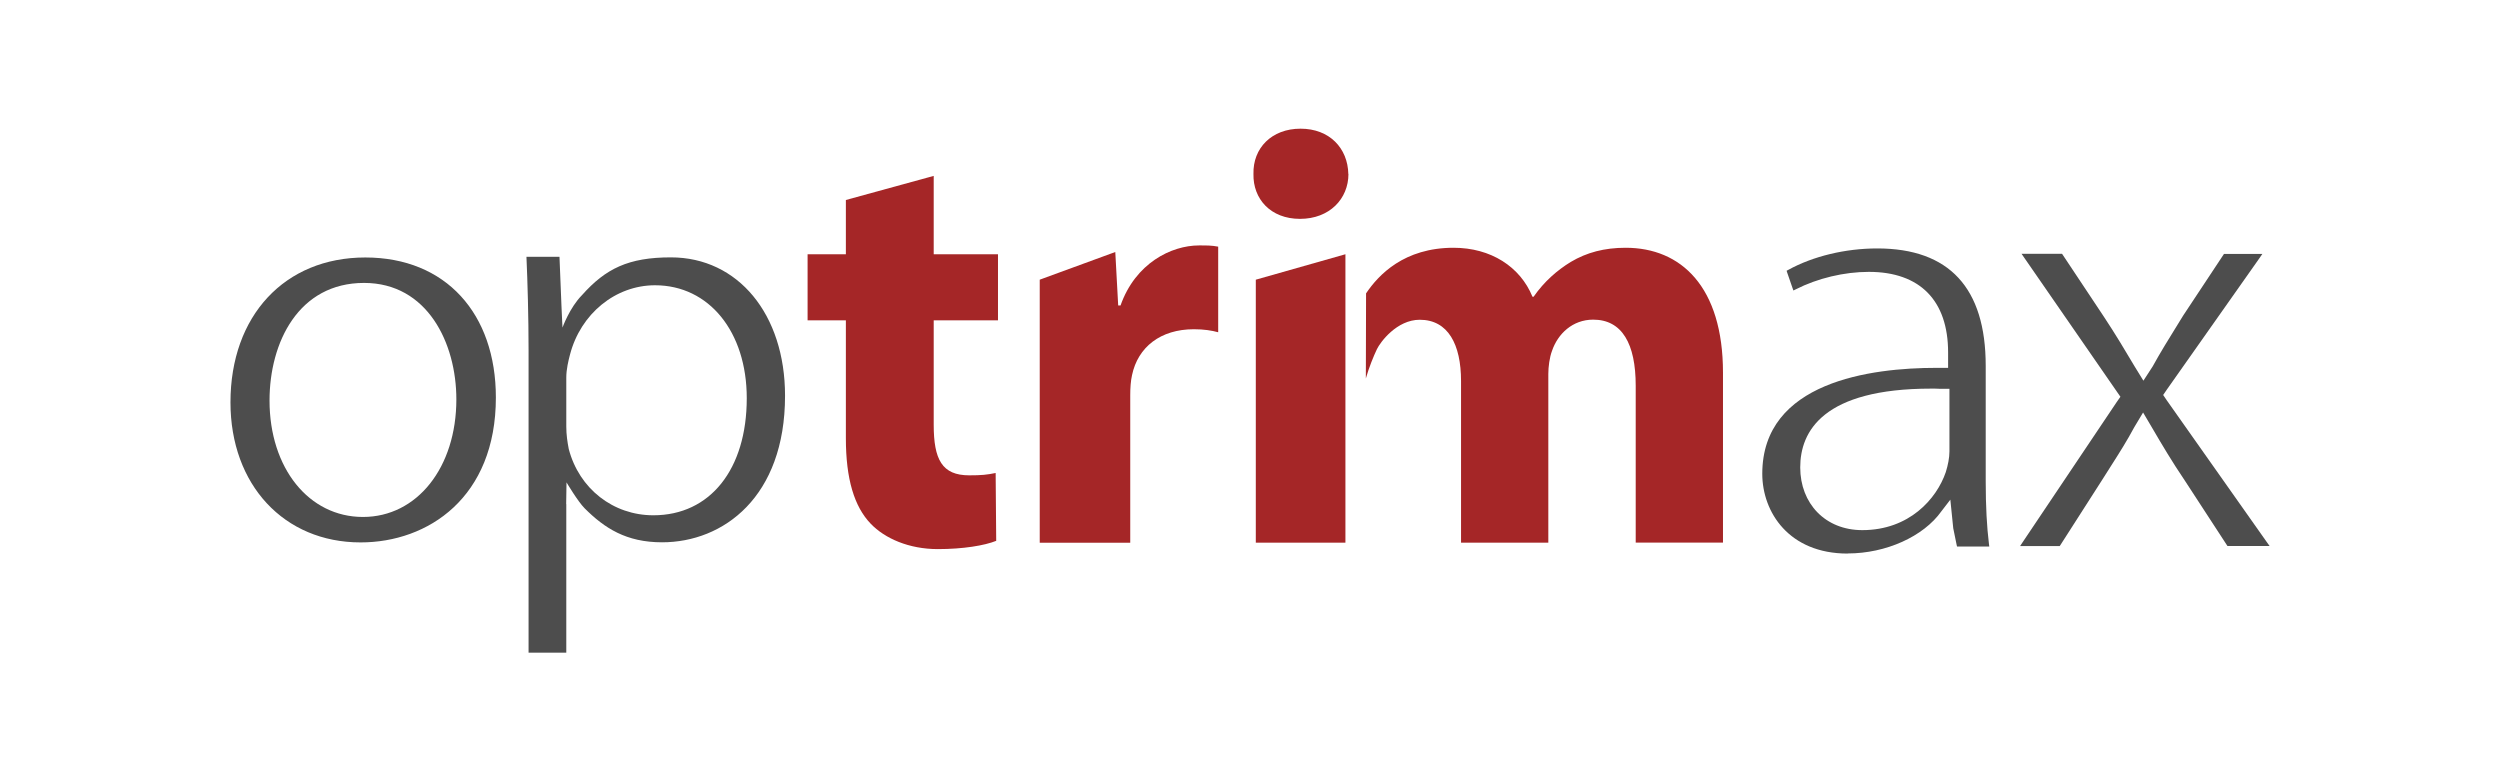
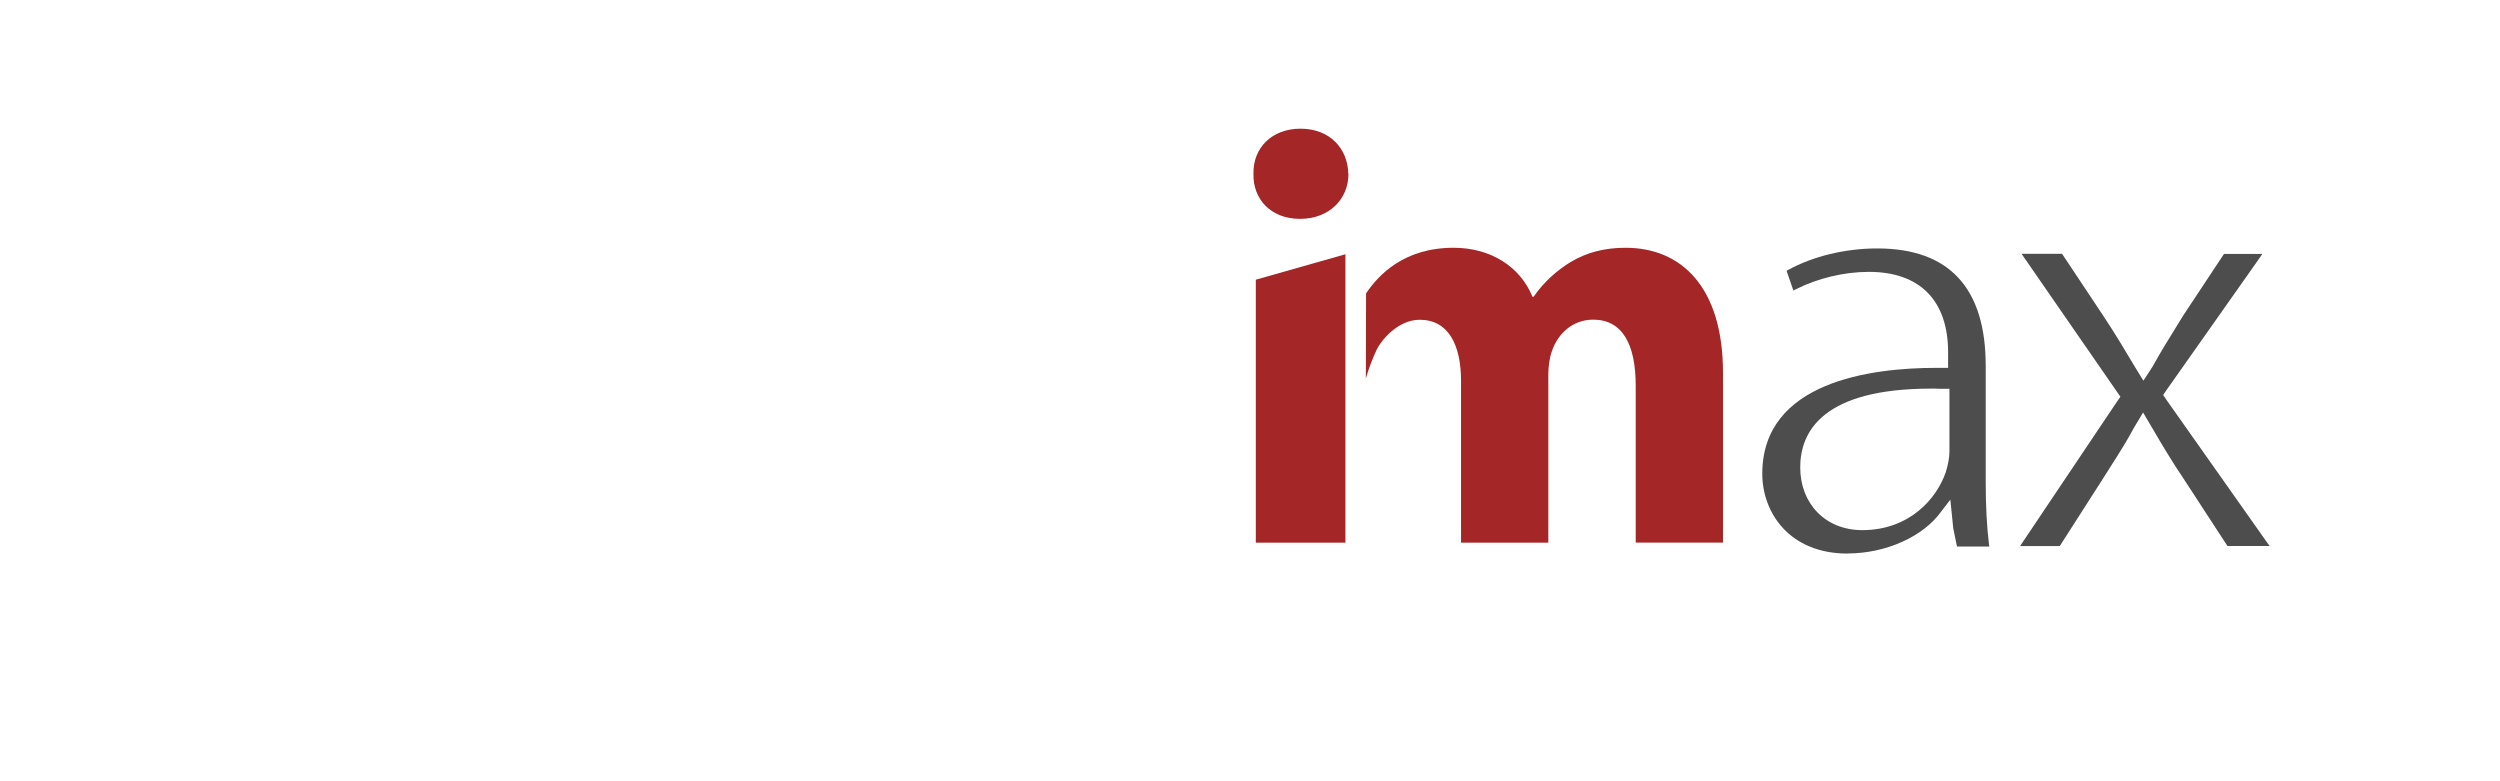
<svg xmlns="http://www.w3.org/2000/svg" id="Layer_1" data-name="Layer 1" viewBox="0 0 224 70">
  <defs>
    <style>
      .cls-1 {
        fill: #4d4d4d;
      }

      .cls-1, .cls-2, .cls-3 {
        stroke-width: 0px;
      }

      .cls-2 {
        fill: transparent;
      }

      .cls-3 {
        fill: #a52627;
      }
    </style>
  </defs>
  <rect class="cls-2" x="-15" width="254" height="70" />
  <g>
-     <path class="cls-3" d="m93.16,31.15v-6.09l6.77-2.48.26,4.79h.21c1.33-3.78,4.54-5.38,7.04-5.38.74,0,1.12,0,1.71.11v7.67c-.59-.16-1.28-.27-2.18-.27-2.99,0-5.01,1.6-5.54,4.11-.12.53-.16,1.17-.16,1.81v13.21h-8.11v-17.47Z" />
-     <path class="cls-1" d="m32.31,48.6c-6.86,0-11.66-5.16-11.66-12.55,0-7.76,4.86-12.98,12.08-12.98s11.7,5.04,11.7,12.55c0,8.96-6.08,12.98-12.12,12.98h0Zm.31-23.25c-5.85,0-8.47,5.3-8.47,10.54,0,6.05,3.52,10.43,8.37,10.43s8.37-4.43,8.37-10.54c0-5.03-2.59-10.43-8.27-10.43h0Z" />
-     <path class="cls-1" d="m50.74,45.17v13.31h-3.38v-27.08c0-3-.09-6.15-.19-8.39h2.96l.18,4.45.06,1.31.03.58s.64-1.79,1.75-2.91c2.12-2.38,4.17-3.38,7.96-3.38,6.02,0,10.23,5.1,10.23,12.4,0,9.07-5.53,13.13-11.02,13.13-3.2,0-5.15-1.26-6.94-3.05-.6-.6-1.62-2.32-1.62-2.32l-.03,1.94Zm7.95-19.61c-3.54,0-6.67,2.55-7.62,6.22-.14.53-.33,1.31-.33,2.05v4.39c0,.73.1,1.39.22,2.01.93,3.56,3.98,5.94,7.58,5.94,5.09,0,8.37-4.12,8.37-10.49,0-5.95-3.38-10.12-8.22-10.12h0Z" />
-     <path class="cls-3" d="m83.66,15.75v7.03h5.76v5.92h-5.76v9.35c0,3.12.74,4.54,3.18,4.54,1.11,0,1.59-.05,2.37-.21l.05,6.08c-1.05.42-2.96.74-5.23.74-2.58,0-4.75-.95-6.02-2.28-1.47-1.53-2.22-4.01-2.22-7.65v-10.57h-3.43v-5.92h3.43v-4.86l7.87-2.16Z" />
    <path class="cls-3" d="m120.82,15.59c0,2.22-1.69,4.02-4.34,4.02s-4.22-1.8-4.17-4.02c-.06-2.32,1.63-4.06,4.22-4.06s4.23,1.74,4.28,4.06Zm-8.3,33.03v-23.56l8.03-2.28v25.84h-8.03Z" />
    <path class="cls-3" d="m122.41,26.27c1.11-1.64,3.39-4.07,7.83-4.07,3.33,0,5.97,1.69,7.07,4.39h.1c.95-1.37,2.12-2.38,3.33-3.12,1.43-.85,3.01-1.27,4.92-1.27,4.96,0,8.72,3.49,8.72,11.2v15.22h-7.82v-14.06c0-3.76-1.22-5.92-3.81-5.92-1.85,0-3.17,1.27-3.69,2.8-.22.58-.33,1.43-.33,2.06v15.12h-7.82v-14.48c0-3.28-1.16-5.49-3.7-5.49-2.06,0-3.54,2.01-3.84,2.64-.3.63-.71,1.63-.99,2.62l.02-7.64Z" />
    <path class="cls-1" d="m165.55,49.6c-5.26,0-7.65-3.71-7.65-7.15,0-8.26,9.77-9.49,15.59-9.49h1.06s0-.8,0-.8v-.58c0-4.66-2.53-7.22-7.1-7.22-2.21,0-4.6.57-6.56,1.57l-.2.1-.08-.22-.48-1.39-.05-.16.15-.08c2.21-1.22,5.12-1.92,7.97-1.92,6.45,0,9.72,3.54,9.72,10.52v10.36c0,2.22.1,4.05.29,5.6l.03.23h-2.89l-.04-.17-.3-1.47-.26-2.56-.8,1.04c-1.6,2.26-4.97,3.78-8.39,3.78h0Zm7.49-14.78c-9.7,0-11.74,3.83-11.74,7.06s2.24,5.62,5.56,5.62c4.21,0,6.66-2.8,7.48-5.19.2-.63.33-1.3.33-1.86v-5.61h-.8c-.27-.02-.55-.02-.83-.02h0Z" />
    <path class="cls-1" d="m203.35,48.92h-3.77l-.06-.09-3.78-5.8c-1.09-1.61-1.99-3.12-2.97-4.8l-.75-1.27-.79,1.32c-.65,1.21-1.33,2.29-2.06,3.43-.29.46-.56.89-.85,1.34l-3.71,5.79-.06.09h-3.55l.21-.32,8.45-12.59.33-.47-.32-.46-8.32-12.03-.22-.32h3.63l.06.09,3.67,5.52c1.06,1.6,1.96,3.11,2.79,4.51l.77,1.25.83-1.28c.7-1.27,1.42-2.43,2.12-3.56l.61-.99,3.6-5.44.06-.09h3.44l-.22.32-8.35,11.85-.32.47.31.46,9.01,12.77.23.32h0Z" />
  </g>
</svg>